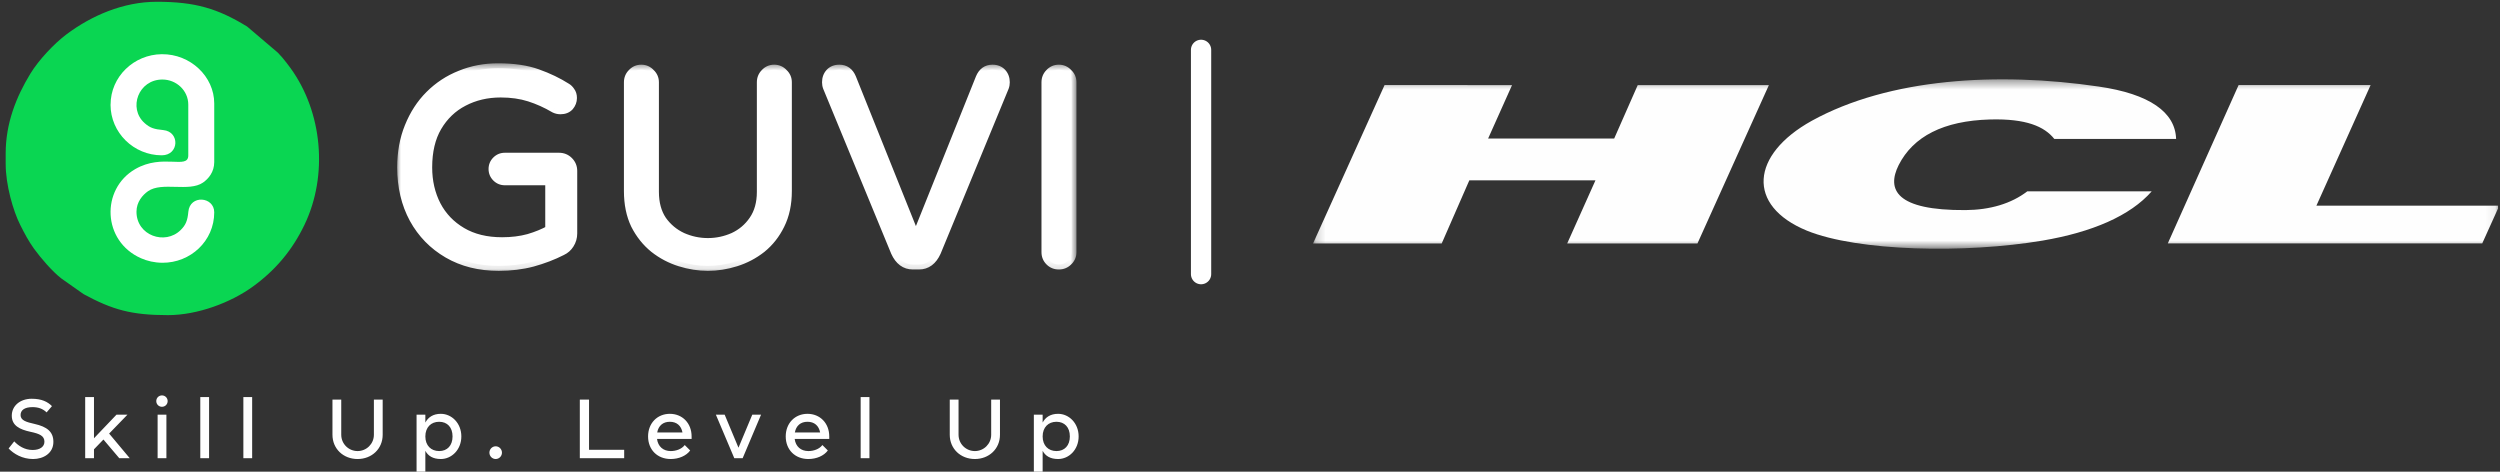
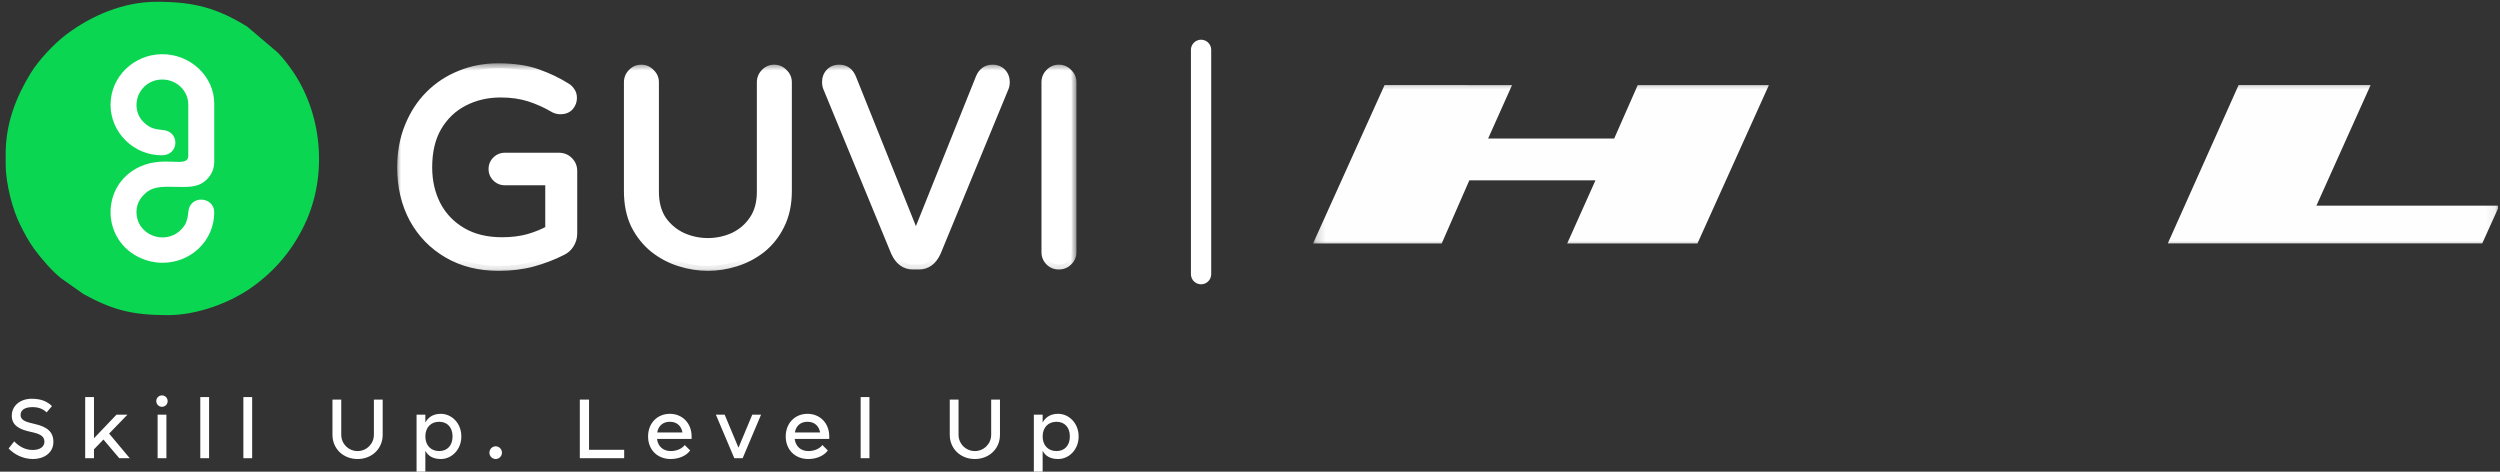
<svg xmlns="http://www.w3.org/2000/svg" width="265" height="50" viewBox="0 0 265 50" fill="none">
  <rect x="0" y="0" width="265" height="50" fill="#333333" stroke="none" />
  <g clip-path="url(#clip0_1783_13698)">
    <path fill-rule="evenodd" clip-rule="evenodd" d="M0.602 16.274V17.379C0.602 19.589 1.386 22.334 2.137 23.826C2.612 24.77 3.016 25.544 3.612 26.372C4.325 27.356 5.557 28.787 6.501 29.516L8.86 31.178C11.904 32.825 13.909 33.404 17.792 33.404C20.963 33.404 24.471 32.062 26.78 30.394C29.194 28.648 30.984 26.522 32.276 23.826C34.795 18.578 34.182 11.899 30.801 7.226C30.652 7.016 30.531 6.867 30.382 6.668C30.216 6.447 30.072 6.293 29.918 6.094C29.758 5.889 29.608 5.779 29.454 5.585L26.194 2.812C23.073 0.907 20.709 0.188 16.621 0.188C13.047 0.188 9.689 1.669 7.076 3.619C5.733 4.619 4.093 6.375 3.22 7.806C1.734 10.248 0.602 13.037 0.602 16.274Z" fill="#0AD652" />
    <path fill-rule="evenodd" clip-rule="evenodd" d="M11.716 11.087C11.716 14.07 14.18 16.462 17.146 16.462C18.997 16.462 19.085 13.96 17.312 13.789C16.334 13.694 15.914 13.568 15.323 13.043C13.561 11.463 14.677 8.43 17.212 8.43C18.709 8.43 19.958 9.612 19.958 11.087V16.473C19.958 18.009 17.245 16.23 14.323 17.931C10.672 20.058 10.843 25.56 14.942 27.372C15.599 27.665 16.373 27.847 17.212 27.853C20.184 27.869 22.709 25.555 22.709 22.505C22.709 20.832 20.123 20.61 19.963 22.456C19.88 23.395 19.681 23.859 19.151 24.384C17.494 26.019 14.467 24.969 14.467 22.445C14.467 21.401 15.124 20.666 15.688 20.268C17.162 19.235 20.04 20.379 21.521 19.351C22.095 18.953 22.709 18.235 22.709 17.186V10.96C22.709 8.121 20.19 5.712 17.151 5.745C14.191 5.773 11.721 8.126 11.721 11.093" fill="white" />
    <mask id="mask0_1783_13698" style="mask-type:luminance" maskUnits="userSpaceOnUse" x="139" y="8" width="126" height="19">
      <path d="M264.923 8.412H139.183V26.379H264.923V8.412Z" fill="white" />
    </mask>
    <g mask="url(#mask0_1783_13698)">
      <path d="M139.183 25.807H152.821L155.75 19.112H169.121L166.123 25.807H179.93L187.501 9.024H173.598L171.104 14.684H157.741L160.276 9.024L146.766 9.014L139.183 25.807Z" fill="#FEFEFE" />
-       <path fill-rule="evenodd" clip-rule="evenodd" d="M217.757 14.726H230.666C230.587 11.905 227.856 9.953 222.451 9.174C211.794 7.606 200.264 8.277 192.05 12.803C185.58 16.392 185.088 21.796 191.528 24.449C196.952 26.658 208.35 26.885 216.506 25.504C221.782 24.607 225.814 22.871 228.083 20.278H214.898C213.192 21.589 210.954 22.25 208.35 22.27C200.944 22.319 199.969 20.081 201.26 17.497C202.799 14.46 206.013 12.803 210.925 12.665C214.79 12.556 216.704 13.414 217.749 14.716" fill="#FEFEFE" />
      <path fill-rule="evenodd" clip-rule="evenodd" d="M251.287 9.014L245.537 21.804H264.925L263.119 25.797H229.789L237.293 9.014H251.287Z" fill="#FEFEFE" />
    </g>
    <path d="M127.313 5.285V29.058" stroke="white" stroke-width="2.149" stroke-linecap="round" />
    <path d="M1.249 44.06C1.249 43.022 2.128 42.268 3.361 42.268C4.417 42.268 5.047 42.587 5.508 43.049L4.94 43.714C4.541 43.324 4.053 43.155 3.45 43.155C2.58 43.155 2.181 43.492 2.181 43.998C2.181 44.575 2.811 44.743 3.671 44.939C4.967 45.231 5.659 45.755 5.659 46.837C5.659 48.071 4.567 48.656 3.512 48.656C2.367 48.656 1.462 48.115 0.912 47.538L1.507 46.784C1.932 47.236 2.589 47.698 3.458 47.698C4.239 47.698 4.709 47.352 4.709 46.82C4.709 46.207 4.204 45.977 3.237 45.773C2.074 45.524 1.249 45.107 1.249 44.06ZM9.03 42.091H9.962V46.456L12.348 43.954H13.511L11.568 45.959L13.75 48.567H12.641L10.964 46.589L9.962 47.627V48.567H9.03V42.091ZM16.565 42.516C16.565 42.179 16.831 41.913 17.168 41.913C17.505 41.913 17.771 42.179 17.771 42.516C17.771 42.854 17.505 43.12 17.168 43.12C16.831 43.12 16.565 42.854 16.565 42.516ZM16.707 43.954H17.639V48.567H16.707V43.954ZM21.231 42.091H22.162V48.567H21.231V42.091ZM25.797 42.091H26.728V48.567H25.797V42.091ZM36.172 46.083C36.172 47.05 36.953 47.813 37.903 47.813C38.852 47.813 39.633 47.05 39.633 46.083V42.357H40.564V46.083C40.564 47.582 39.402 48.656 37.903 48.656C36.403 48.656 35.241 47.582 35.241 46.083V42.357H36.172V46.083ZM45.087 46.261C45.087 47.228 45.69 47.813 46.551 47.813C47.411 47.813 47.97 47.228 47.97 46.261C47.97 45.293 47.411 44.708 46.551 44.708C45.69 44.708 45.087 45.293 45.087 46.261ZM44.156 50.342V43.954H45.087V44.788C45.389 44.229 45.912 43.865 46.728 43.865C47.873 43.865 48.902 44.85 48.902 46.261C48.902 47.671 47.873 48.656 46.728 48.656C45.886 48.656 45.371 48.319 45.087 47.786V50.342H44.156ZM51.877 47.982C51.877 47.609 52.178 47.307 52.542 47.307C52.906 47.307 53.208 47.609 53.208 47.982C53.208 48.354 52.906 48.656 52.542 48.656C52.178 48.656 51.877 48.354 51.877 47.982ZM61.461 42.357H62.437V47.68H66.163V48.567H61.461V42.357ZM72.343 45.843C72.21 45.125 71.731 44.708 71.003 44.708C70.276 44.708 69.796 45.125 69.663 45.843H72.343ZM68.696 46.261C68.696 44.85 69.681 43.865 71.003 43.865C72.325 43.865 73.31 44.85 73.31 46.261V46.527H69.645C69.743 47.334 70.311 47.813 71.092 47.813C71.66 47.813 72.254 47.609 72.582 47.174L73.159 47.751C72.742 48.319 71.952 48.656 71.092 48.656C69.681 48.656 68.696 47.671 68.696 46.261ZM75.882 43.954H76.814L78.278 47.458L79.742 43.954H80.673L78.722 48.567H77.834L75.882 43.954ZM86.934 45.843C86.8 45.125 86.321 44.708 85.594 44.708C84.866 44.708 84.387 45.125 84.254 45.843H86.934ZM83.287 46.261C83.287 44.85 84.272 43.865 85.594 43.865C86.916 43.865 87.901 44.85 87.901 46.261V46.527H84.236C84.334 47.334 84.902 47.813 85.683 47.813C86.25 47.813 86.845 47.609 87.173 47.174L87.75 47.751C87.333 48.319 86.543 48.656 85.683 48.656C84.272 48.656 83.287 47.671 83.287 46.261ZM91.23 42.091H92.161V48.567H91.23V42.091ZM101.606 46.083C101.606 47.05 102.386 47.813 103.336 47.813C104.285 47.813 105.066 47.05 105.066 46.083V42.357H105.997V46.083C105.997 47.582 104.835 48.656 103.336 48.656C101.836 48.656 100.674 47.582 100.674 46.083V42.357H101.606V46.083ZM110.52 46.261C110.52 47.228 111.123 47.813 111.984 47.813C112.845 47.813 113.404 47.228 113.404 46.261C113.404 45.293 112.845 44.708 111.984 44.708C111.123 44.708 110.52 45.293 110.52 46.261ZM109.588 50.342V43.954H110.52V44.788C110.822 44.229 111.345 43.865 112.161 43.865C113.306 43.865 114.335 44.85 114.335 46.261C114.335 47.671 113.306 48.656 112.161 48.656C111.318 48.656 110.804 48.319 110.52 47.786V50.342H109.588Z" fill="white" />
    <path d="M52.868 28.184C50.826 28.184 49.036 27.737 47.5 26.842C45.963 25.948 44.767 24.722 43.911 23.166C43.056 21.591 42.628 19.782 42.628 17.74C42.628 16.165 42.891 14.735 43.416 13.451C43.941 12.148 44.66 11.04 45.574 10.126C46.508 9.192 47.587 8.482 48.813 7.996C50.038 7.49 51.361 7.237 52.78 7.237C54.434 7.237 55.824 7.442 56.952 7.85C58.1 8.258 59.131 8.754 60.045 9.338C60.181 9.416 60.307 9.542 60.424 9.717C60.56 9.892 60.628 10.116 60.628 10.388C60.628 10.699 60.521 10.981 60.307 11.234C60.093 11.467 59.792 11.584 59.403 11.584C59.189 11.584 58.985 11.536 58.79 11.438C57.934 10.933 57.05 10.534 56.135 10.242C55.221 9.95 54.2 9.805 53.072 9.805C51.613 9.805 50.291 10.116 49.105 10.738C47.937 11.341 47.004 12.236 46.304 13.422C45.623 14.589 45.283 16.028 45.283 17.74C45.283 19.237 45.594 20.589 46.216 21.795C46.839 22.982 47.743 23.925 48.929 24.625C50.116 25.325 51.545 25.675 53.218 25.675C54.249 25.675 55.192 25.558 56.048 25.325C56.904 25.072 57.662 24.761 58.323 24.392V19.111H53.51C53.179 19.111 52.897 18.994 52.664 18.761C52.43 18.528 52.314 18.246 52.314 17.915C52.314 17.584 52.43 17.302 52.664 17.069C52.897 16.835 53.179 16.719 53.51 16.719H59.257C59.646 16.719 59.977 16.855 60.249 17.127C60.521 17.4 60.657 17.73 60.657 18.119V24.742C60.657 25.15 60.55 25.52 60.336 25.85C60.142 26.162 59.879 26.395 59.549 26.55C58.596 27.037 57.555 27.435 56.427 27.747C55.319 28.038 54.132 28.184 52.868 28.184ZM75.035 28.184C74.063 28.184 73.081 28.029 72.089 27.717C71.097 27.406 70.192 26.93 69.376 26.288C68.559 25.627 67.897 24.8 67.392 23.808C66.906 22.797 66.662 21.61 66.662 20.249V8.725C66.662 8.356 66.789 8.044 67.042 7.792C67.294 7.519 67.606 7.383 67.975 7.383C68.345 7.383 68.656 7.519 68.909 7.792C69.181 8.044 69.317 8.356 69.317 8.725V20.336C69.317 21.542 69.59 22.554 70.134 23.37C70.698 24.168 71.418 24.771 72.293 25.179C73.168 25.568 74.082 25.763 75.035 25.763C75.988 25.763 76.902 25.568 77.778 25.179C78.653 24.771 79.363 24.168 79.907 23.37C80.471 22.554 80.753 21.542 80.753 20.336V8.725C80.753 8.356 80.88 8.044 81.133 7.792C81.385 7.519 81.697 7.383 82.066 7.383C82.436 7.383 82.747 7.519 83 7.792C83.272 8.044 83.408 8.356 83.408 8.725V20.249C83.408 21.61 83.155 22.797 82.65 23.808C82.163 24.8 81.512 25.627 80.695 26.288C79.878 26.93 78.974 27.406 77.982 27.717C76.99 28.029 76.008 28.184 75.035 28.184ZM96.764 28.038C95.967 28.038 95.364 27.591 94.956 26.696L87.749 9.221C87.691 9.066 87.662 8.9 87.662 8.725C87.662 8.336 87.779 8.015 88.012 7.762C88.246 7.51 88.567 7.383 88.975 7.383C89.558 7.383 89.977 7.685 90.229 8.288L97.085 25.383L103.941 8.288C104.194 7.685 104.612 7.383 105.196 7.383C105.604 7.383 105.925 7.51 106.158 7.762C106.392 8.015 106.508 8.336 106.508 8.725C106.508 8.9 106.479 9.066 106.421 9.221L99.215 26.696C98.806 27.591 98.204 28.038 97.406 28.038H96.764ZM112.236 28.038C111.867 28.038 111.556 27.912 111.303 27.659C111.05 27.406 110.924 27.095 110.924 26.726V8.725C110.924 8.356 111.05 8.044 111.303 7.792C111.556 7.519 111.867 7.383 112.236 7.383C112.606 7.383 112.917 7.519 113.17 7.792C113.442 8.044 113.578 8.356 113.578 8.725V26.726C113.578 27.095 113.442 27.406 113.17 27.659C112.917 27.912 112.606 28.038 112.236 28.038Z" fill="white" />
    <mask id="mask1_1783_13698" style="mask-type:luminance" maskUnits="userSpaceOnUse" x="42" y="6" width="73" height="23">
      <path d="M114.137 6.629H42.005V28.874H114.137V6.629Z" fill="white" />
      <path d="M52.868 28.184C50.826 28.184 49.036 27.737 47.5 26.842C45.963 25.948 44.767 24.722 43.911 23.166C43.056 21.591 42.628 19.782 42.628 17.74C42.628 16.165 42.891 14.735 43.416 13.451C43.941 12.148 44.66 11.04 45.574 10.126C46.508 9.192 47.587 8.482 48.813 7.996C50.038 7.49 51.361 7.237 52.78 7.237C54.434 7.237 55.824 7.442 56.952 7.85C58.1 8.258 59.131 8.754 60.045 9.338C60.181 9.416 60.307 9.542 60.424 9.717C60.56 9.892 60.628 10.116 60.628 10.388C60.628 10.699 60.521 10.981 60.307 11.234C60.093 11.467 59.792 11.584 59.403 11.584C59.189 11.584 58.985 11.536 58.79 11.438C57.934 10.933 57.05 10.534 56.135 10.242C55.221 9.95 54.2 9.805 53.072 9.805C51.613 9.805 50.291 10.116 49.105 10.738C47.937 11.341 47.004 12.236 46.304 13.422C45.623 14.589 45.283 16.028 45.283 17.74C45.283 19.237 45.594 20.589 46.216 21.795C46.839 22.982 47.743 23.925 48.929 24.625C50.116 25.325 51.545 25.675 53.218 25.675C54.249 25.675 55.192 25.558 56.048 25.325C56.904 25.072 57.662 24.761 58.323 24.392V19.111H53.51C53.179 19.111 52.897 18.994 52.664 18.761C52.43 18.528 52.314 18.246 52.314 17.915C52.314 17.584 52.43 17.302 52.664 17.069C52.897 16.835 53.179 16.719 53.51 16.719H59.257C59.646 16.719 59.977 16.855 60.249 17.127C60.521 17.4 60.657 17.73 60.657 18.119V24.742C60.657 25.15 60.55 25.52 60.336 25.85C60.142 26.162 59.879 26.395 59.549 26.55C58.596 27.037 57.555 27.435 56.427 27.747C55.319 28.038 54.132 28.184 52.868 28.184ZM75.035 28.184C74.063 28.184 73.081 28.029 72.089 27.717C71.097 27.406 70.192 26.93 69.376 26.288C68.559 25.627 67.897 24.8 67.392 23.808C66.906 22.797 66.662 21.61 66.662 20.249V8.725C66.662 8.356 66.789 8.044 67.042 7.792C67.294 7.519 67.606 7.383 67.975 7.383C68.345 7.383 68.656 7.519 68.909 7.792C69.181 8.044 69.317 8.356 69.317 8.725V20.336C69.317 21.542 69.59 22.554 70.134 23.37C70.698 24.168 71.418 24.771 72.293 25.179C73.168 25.568 74.082 25.763 75.035 25.763C75.988 25.763 76.902 25.568 77.778 25.179C78.653 24.771 79.363 24.168 79.907 23.37C80.471 22.554 80.753 21.542 80.753 20.336V8.725C80.753 8.356 80.88 8.044 81.133 7.792C81.385 7.519 81.697 7.383 82.066 7.383C82.436 7.383 82.747 7.519 83 7.792C83.272 8.044 83.408 8.356 83.408 8.725V20.249C83.408 21.61 83.155 22.797 82.65 23.808C82.163 24.8 81.512 25.627 80.695 26.288C79.878 26.93 78.974 27.406 77.982 27.717C76.99 28.029 76.008 28.184 75.035 28.184ZM96.764 28.038C95.967 28.038 95.364 27.591 94.956 26.696L87.749 9.221C87.691 9.066 87.662 8.9 87.662 8.725C87.662 8.336 87.779 8.015 88.012 7.762C88.246 7.51 88.567 7.383 88.975 7.383C89.558 7.383 89.977 7.685 90.229 8.288L97.085 25.383L103.941 8.288C104.194 7.685 104.612 7.383 105.196 7.383C105.604 7.383 105.925 7.51 106.158 7.762C106.392 8.015 106.508 8.336 106.508 8.725C106.508 8.9 106.479 9.066 106.421 9.221L99.215 26.696C98.806 27.591 98.204 28.038 97.406 28.038H96.764ZM112.236 28.038C111.867 28.038 111.556 27.912 111.303 27.659C111.05 27.406 110.924 27.095 110.924 26.726V8.725C110.924 8.356 111.05 8.044 111.303 7.792C111.556 7.519 111.867 7.383 112.236 7.383C112.606 7.383 112.917 7.519 113.17 7.792C113.442 8.044 113.578 8.356 113.578 8.725V26.726C113.578 27.095 113.442 27.406 113.17 27.659C112.917 27.912 112.606 28.038 112.236 28.038Z" fill="black" />
    </mask>
    <g mask="url(#mask1_1783_13698)">
      <path d="M43.912 23.166L43.449 23.418L43.45 23.419L43.45 23.42L43.912 23.166ZM43.416 13.451L43.904 13.651L43.905 13.65L43.906 13.648L43.416 13.451ZM48.814 7.996L49.008 8.486L49.012 8.484L49.015 8.483L48.814 7.996ZM56.953 7.85L56.774 8.346L56.775 8.346L56.776 8.347L56.953 7.85ZM60.046 9.338L59.762 9.782L59.773 9.789L59.784 9.796L60.046 9.338ZM60.425 9.717L59.986 10.009L59.997 10.025L60.009 10.041L60.425 9.717ZM60.308 11.234L60.697 11.59L60.704 11.583L60.711 11.575L60.308 11.234ZM58.791 11.438L58.523 11.892L58.539 11.902L58.555 11.91L58.791 11.438ZM49.105 10.738L49.347 11.207L49.349 11.206L49.35 11.205L49.105 10.738ZM46.305 13.422L45.851 13.154L45.85 13.155L45.849 13.156L46.305 13.422ZM46.217 21.795L45.749 22.037L45.75 22.038L45.75 22.04L46.217 21.795ZM56.049 25.325L56.188 25.834L56.193 25.832L56.198 25.831L56.049 25.325ZM58.324 24.392L58.582 24.852L58.852 24.701V24.392H58.324ZM58.324 19.111H58.852V18.584H58.324V19.111ZM60.337 25.85L59.895 25.564L59.892 25.567L59.89 25.571L60.337 25.85ZM59.55 26.55L59.325 26.073L59.318 26.077L59.31 26.081L59.55 26.55ZM56.428 27.747L56.562 28.256L56.565 28.256L56.568 28.255L56.428 27.747ZM52.869 27.657C50.906 27.657 49.211 27.227 47.766 26.387L47.236 27.298C48.864 28.246 50.748 28.711 52.869 28.711V27.657ZM47.766 26.387C46.312 25.54 45.184 24.384 44.374 22.912L43.45 23.42C44.352 25.06 45.617 26.355 47.236 27.298L47.766 26.387ZM44.376 22.915C43.567 21.427 43.156 19.706 43.156 17.74H42.102C42.102 19.858 42.546 21.755 43.449 23.418L44.376 22.915ZM43.156 17.74C43.156 16.224 43.409 14.863 43.904 13.651L42.928 13.252C42.374 14.607 42.102 16.105 42.102 17.74H43.156ZM43.906 13.648C44.407 12.405 45.088 11.358 45.948 10.498L45.203 9.753C44.234 10.721 43.477 11.891 42.928 13.254L43.906 13.648ZM45.948 10.498C46.831 9.615 47.85 8.945 49.008 8.486L48.619 7.506C47.327 8.018 46.187 8.768 45.203 9.753L45.948 10.498ZM49.015 8.483C50.172 8.006 51.426 7.764 52.781 7.764V6.71C51.298 6.71 49.906 6.975 48.613 7.508L49.015 8.483ZM52.781 7.764C54.395 7.764 55.72 7.964 56.774 8.346L57.133 7.354C55.93 6.919 54.474 6.71 52.781 6.71V7.764ZM56.776 8.347C57.891 8.743 58.885 9.223 59.762 9.782L60.329 8.893C59.378 8.286 58.31 7.773 57.13 7.353L56.776 8.347ZM59.784 9.796C59.829 9.821 59.9 9.88 59.986 10.009L60.864 9.425C60.716 9.204 60.534 9.01 60.307 8.88L59.784 9.796ZM60.009 10.041C60.058 10.104 60.102 10.206 60.102 10.388H61.156C61.156 10.026 61.064 9.68 60.841 9.393L60.009 10.041ZM60.102 10.388C60.102 10.566 60.045 10.729 59.906 10.893L60.711 11.575C61 11.233 61.156 10.832 61.156 10.388H60.102ZM59.92 10.878C59.828 10.978 59.681 11.057 59.404 11.057V12.111C59.904 12.111 60.361 11.957 60.697 11.59L59.92 10.878ZM59.404 11.057C59.273 11.057 59.15 11.028 59.027 10.967L58.555 11.91C58.822 12.043 59.107 12.111 59.404 12.111V11.057ZM59.059 10.984C58.171 10.459 57.25 10.044 56.297 9.74L55.976 10.744C56.851 11.024 57.7 11.406 58.523 11.892L59.059 10.984ZM56.297 9.74C55.323 9.429 54.246 9.277 53.073 9.277V10.332C54.156 10.332 55.122 10.472 55.976 10.744L56.297 9.74ZM53.073 9.277C51.537 9.277 50.129 9.606 48.86 10.271L49.35 11.205C50.455 10.626 51.692 10.332 53.073 10.332V9.277ZM48.863 10.27C47.604 10.92 46.599 11.887 45.851 13.154L46.759 13.69C47.411 12.585 48.273 11.762 49.347 11.207L48.863 10.27ZM45.849 13.156C45.111 14.423 44.756 15.959 44.756 17.74H45.811C45.811 16.097 46.137 14.755 46.76 13.688L45.849 13.156ZM44.756 17.74C44.756 19.313 45.084 20.749 45.749 22.037L46.686 21.553C46.106 20.43 45.811 19.162 45.811 17.74H44.756ZM45.75 22.04C46.419 23.316 47.394 24.33 48.662 25.079L49.198 24.171C48.094 23.519 47.26 22.647 46.684 21.55L45.75 22.04ZM48.662 25.079C49.946 25.836 51.472 26.202 53.219 26.202V25.148C51.62 25.148 50.288 24.814 49.198 24.171L48.662 25.079ZM53.219 26.202C54.289 26.202 55.28 26.081 56.188 25.834L55.91 24.816C55.106 25.036 54.21 25.148 53.219 25.148V26.202ZM56.198 25.831C57.085 25.569 57.881 25.243 58.582 24.852L58.067 23.931C57.446 24.279 56.724 24.576 55.9 24.819L56.198 25.831ZM58.852 24.392V19.111H57.797V24.392H58.852ZM58.324 18.584H53.511V19.638H58.324V18.584ZM53.511 18.584C53.32 18.584 53.172 18.522 53.037 18.388L52.292 19.134C52.624 19.466 53.041 19.638 53.511 19.638V18.584ZM53.037 18.388C52.903 18.254 52.842 18.106 52.842 17.915H51.787C51.787 18.385 51.959 18.801 52.292 19.134L53.037 18.388ZM52.842 17.915C52.842 17.724 52.903 17.576 53.037 17.442L52.292 16.696C51.959 17.028 51.787 17.445 51.787 17.915H52.842ZM53.037 17.442C53.172 17.307 53.32 17.246 53.511 17.246V16.192C53.041 16.192 52.624 16.363 52.292 16.696L53.037 17.442ZM53.511 17.246H59.258V16.192H53.511V17.246ZM59.258 17.246C59.509 17.246 59.705 17.328 59.877 17.5L60.623 16.754C60.25 16.382 59.785 16.192 59.258 16.192V17.246ZM59.877 17.5C60.049 17.672 60.131 17.868 60.131 18.119H61.186C61.186 17.592 60.995 17.127 60.623 16.754L59.877 17.5ZM60.131 18.119V24.741H61.186V18.119H60.131ZM60.131 24.741C60.131 25.052 60.051 25.322 59.895 25.564L60.78 26.137C61.051 25.717 61.186 25.248 61.186 24.741H60.131ZM59.89 25.571C59.749 25.796 59.564 25.961 59.325 26.073L59.774 27.027C60.197 26.828 60.537 26.526 60.785 26.13L59.89 25.571ZM59.31 26.081C58.392 26.549 57.385 26.936 56.288 27.238L56.568 28.255C57.727 27.935 58.802 27.524 59.789 27.02L59.31 26.081ZM56.294 27.236C55.233 27.516 54.092 27.657 52.869 27.657V28.711C54.174 28.711 55.406 28.561 56.562 28.256L56.294 27.236ZM69.376 26.288L69.045 26.698L69.048 26.7L69.051 26.702L69.376 26.288ZM67.393 23.808L66.917 24.036L66.92 24.042L66.923 24.047L67.393 23.808ZM67.043 7.792L67.415 8.164L67.422 8.157L67.429 8.15L67.043 7.792ZM68.91 7.792L68.523 8.15L68.537 8.165L68.551 8.178L68.91 7.792ZM70.135 23.37L69.696 23.663L69.7 23.669L69.705 23.675L70.135 23.37ZM72.294 25.179L72.071 25.657L72.075 25.659L72.08 25.661L72.294 25.179ZM77.778 25.179L77.993 25.661L77.997 25.659L78.001 25.657L77.778 25.179ZM79.908 23.37L79.474 23.071L79.474 23.072L79.473 23.073L79.908 23.37ZM81.134 7.792L81.506 8.164L81.513 8.157L81.52 8.15L81.134 7.792ZM83.001 7.792L82.614 8.15L82.628 8.165L82.642 8.178L83.001 7.792ZM82.651 23.808L82.179 23.572L82.178 23.574L82.177 23.576L82.651 23.808ZM80.696 26.288L81.022 26.702L81.025 26.7L81.028 26.698L80.696 26.288ZM75.036 27.657C74.121 27.657 73.192 27.511 72.248 27.214L71.932 28.22C72.971 28.546 74.007 28.711 75.036 28.711V27.657ZM72.248 27.214C71.316 26.922 70.469 26.476 69.702 25.873L69.051 26.702C69.918 27.384 70.879 27.89 71.932 28.22L72.248 27.214ZM69.708 25.878C68.952 25.266 68.337 24.499 67.862 23.569L66.923 24.047C67.46 25.101 68.167 25.987 69.045 26.698L69.708 25.878ZM67.868 23.579C67.422 22.653 67.191 21.548 67.191 20.249H66.136C66.136 21.673 66.39 22.94 66.917 24.036L67.868 23.579ZM67.191 20.249V8.725H66.136V20.249H67.191ZM67.191 8.725C67.191 8.49 67.265 8.315 67.415 8.164L66.67 7.419C66.314 7.774 66.136 8.221 66.136 8.725H67.191ZM67.429 8.15C67.583 7.985 67.754 7.91 67.976 7.91V6.856C67.459 6.856 67.008 7.054 66.656 7.433L67.429 8.15ZM67.976 7.91C68.198 7.91 68.37 7.985 68.523 8.15L69.296 7.433C68.944 7.054 68.493 6.856 67.976 6.856V7.91ZM68.551 8.178C68.716 8.332 68.791 8.503 68.791 8.725H69.845C69.845 8.208 69.647 7.757 69.269 7.405L68.551 8.178ZM68.791 8.725V20.336H69.845V8.725H68.791ZM68.791 20.336C68.791 21.622 69.082 22.741 69.696 23.663L70.574 23.078C70.099 22.366 69.845 21.462 69.845 20.336H68.791ZM69.705 23.675C70.321 24.546 71.112 25.209 72.071 25.657L72.517 24.701C71.726 24.332 71.077 23.789 70.565 23.066L69.705 23.675ZM72.08 25.661C73.022 26.08 74.009 26.29 75.036 26.29V25.235C74.157 25.235 73.316 25.056 72.508 24.697L72.08 25.661ZM75.036 26.29C76.063 26.29 77.05 26.08 77.993 25.661L77.564 24.697C76.756 25.056 75.915 25.235 75.036 25.235V26.29ZM78.001 25.657C78.962 25.209 79.746 24.543 80.344 23.668L79.473 23.073C78.981 23.792 78.345 24.333 77.556 24.701L78.001 25.657ZM80.342 23.67C80.979 22.748 81.281 21.626 81.281 20.336H80.227C80.227 21.458 79.966 22.36 79.474 23.071L80.342 23.67ZM81.281 20.336V8.725H80.227V20.336H81.281ZM81.281 8.725C81.281 8.49 81.356 8.315 81.506 8.164L80.761 7.419C80.405 7.774 80.227 8.221 80.227 8.725H81.281ZM81.52 8.15C81.674 7.985 81.845 7.91 82.067 7.91V6.856C81.55 6.856 81.099 7.054 80.747 7.433L81.52 8.15ZM82.067 7.91C82.289 7.91 82.461 7.985 82.614 8.15L83.387 7.433C83.035 7.054 82.584 6.856 82.067 6.856V7.91ZM82.642 8.178C82.808 8.332 82.882 8.503 82.882 8.725H83.936C83.936 8.208 83.739 7.757 83.359 7.405L82.642 8.178ZM82.882 8.725V20.249H83.936V8.725H82.882ZM82.882 20.249C82.882 21.545 82.641 22.648 82.179 23.572L83.122 24.044C83.671 22.946 83.936 21.676 83.936 20.249H82.882ZM82.177 23.576C81.723 24.503 81.118 25.267 80.364 25.878L81.028 26.698C81.907 25.986 82.606 25.097 83.124 24.04L82.177 23.576ZM80.37 25.873C79.604 26.476 78.756 26.922 77.825 27.214L78.141 28.22C79.193 27.89 80.155 27.384 81.022 26.702L80.37 25.873ZM77.825 27.214C76.881 27.511 75.951 27.657 75.036 27.657V28.711C76.066 28.711 77.101 28.546 78.141 28.22L77.825 27.214ZM94.957 26.696L94.469 26.897L94.473 26.906L94.477 26.915L94.957 26.696ZM87.751 9.221L87.257 9.406L87.26 9.414L87.263 9.422L87.751 9.221ZM90.23 8.287L90.72 8.091L90.718 8.087L90.717 8.084L90.23 8.287ZM97.086 25.383L96.597 25.58L97.086 26.8L97.576 25.58L97.086 25.383ZM103.942 8.287L103.456 8.084L103.454 8.087L103.453 8.091L103.942 8.287ZM106.422 9.221L106.909 9.422L106.913 9.414L106.915 9.406L106.422 9.221ZM99.216 26.696L99.695 26.915L99.7 26.906L99.703 26.897L99.216 26.696ZM96.765 27.511C96.472 27.511 96.234 27.431 96.029 27.279C95.818 27.123 95.614 26.868 95.436 26.477L94.477 26.915C94.707 27.419 95.009 27.835 95.401 28.126C95.799 28.422 96.261 28.566 96.765 28.566V27.511ZM95.444 26.495L88.238 9.02L87.263 9.422L94.469 26.897L95.444 26.495ZM88.244 9.036C88.209 8.943 88.19 8.84 88.19 8.725H87.136C87.136 8.96 87.175 9.188 87.257 9.406L88.244 9.036ZM88.19 8.725C88.19 8.45 88.269 8.263 88.4 8.12L87.626 7.405C87.29 7.768 87.136 8.222 87.136 8.725H88.19ZM88.4 8.12C88.516 7.995 88.685 7.91 88.976 7.91V6.856C88.45 6.856 87.978 7.024 87.626 7.405L88.4 8.12ZM88.976 7.91C89.172 7.91 89.311 7.959 89.419 8.037C89.531 8.117 89.645 8.256 89.744 8.491L90.717 8.084C90.562 7.716 90.342 7.402 90.035 7.181C89.725 6.958 89.363 6.856 88.976 6.856V7.91ZM89.741 8.484L96.597 25.58L97.576 25.187L90.72 8.091L89.741 8.484ZM97.576 25.58L104.431 8.484L103.453 8.091L96.597 25.187L97.576 25.58ZM104.428 8.491C104.527 8.256 104.642 8.117 104.754 8.037C104.861 7.959 105 7.91 105.197 7.91V6.856C104.809 6.856 104.447 6.958 104.137 7.181C103.831 7.402 103.61 7.716 103.456 8.084L104.428 8.491ZM105.197 7.91C105.488 7.91 105.657 7.995 105.772 8.12L106.547 7.405C106.195 7.024 105.722 6.856 105.197 6.856V7.91ZM105.772 8.12C105.903 8.263 105.982 8.45 105.982 8.725H107.037C107.037 8.222 106.882 7.768 106.547 7.405L105.772 8.12ZM105.982 8.725C105.982 8.84 105.963 8.943 105.928 9.036L106.915 9.406C106.997 9.188 107.037 8.96 107.037 8.725H105.982ZM105.934 9.02L98.728 26.495L99.703 26.897L106.909 9.422L105.934 9.02ZM98.736 26.477C98.558 26.868 98.354 27.123 98.143 27.279C97.939 27.431 97.7 27.511 97.407 27.511V28.566C97.912 28.566 98.373 28.422 98.772 28.126C99.163 27.835 99.465 27.419 99.695 26.915L98.736 26.477ZM97.407 27.511H96.765V28.566H97.407V27.511ZM111.304 7.792L111.677 8.164L111.683 8.157L111.69 8.15L111.304 7.792ZM113.171 7.792L112.784 8.15L112.798 8.165L112.812 8.178L113.171 7.792ZM113.171 27.659L112.812 27.273L112.805 27.279L112.798 27.286L113.171 27.659ZM112.237 27.511C112.002 27.511 111.827 27.436 111.677 27.286L110.931 28.032C111.286 28.387 111.733 28.566 112.237 28.566V27.511ZM111.677 27.286C111.526 27.136 111.452 26.96 111.452 26.725H110.397C110.397 27.23 110.575 27.676 110.931 28.032L111.677 27.286ZM111.452 26.725V8.725H110.397V26.725H111.452ZM111.452 8.725C111.452 8.49 111.526 8.315 111.677 8.164L110.931 7.419C110.575 7.774 110.397 8.221 110.397 8.725H111.452ZM111.69 8.15C111.844 7.985 112.015 7.91 112.237 7.91V6.856C111.72 6.856 111.269 7.054 110.917 7.433L111.69 8.15ZM112.237 7.91C112.459 7.91 112.631 7.985 112.784 8.15L113.557 7.433C113.205 7.054 112.754 6.856 112.237 6.856V7.91ZM112.812 8.178C112.978 8.332 113.052 8.503 113.052 8.725H114.106C114.106 8.208 113.909 7.757 113.53 7.405L112.812 8.178ZM113.052 8.725V26.725H114.106V8.725H113.052ZM113.052 26.725C113.052 26.947 112.978 27.119 112.812 27.273L113.53 28.045C113.909 27.693 114.106 27.242 114.106 26.725H113.052ZM112.798 27.286C112.648 27.436 112.472 27.511 112.237 27.511V28.566C112.741 28.566 113.188 28.387 113.544 28.032L112.798 27.286Z" fill="white" />
    </g>
  </g>
  <defs>
    <clipPath id="clip0_1783_13698">
      <rect width="264.384" height="50" fill="white" transform="translate(0.425)" />
    </clipPath>
  </defs>
</svg>